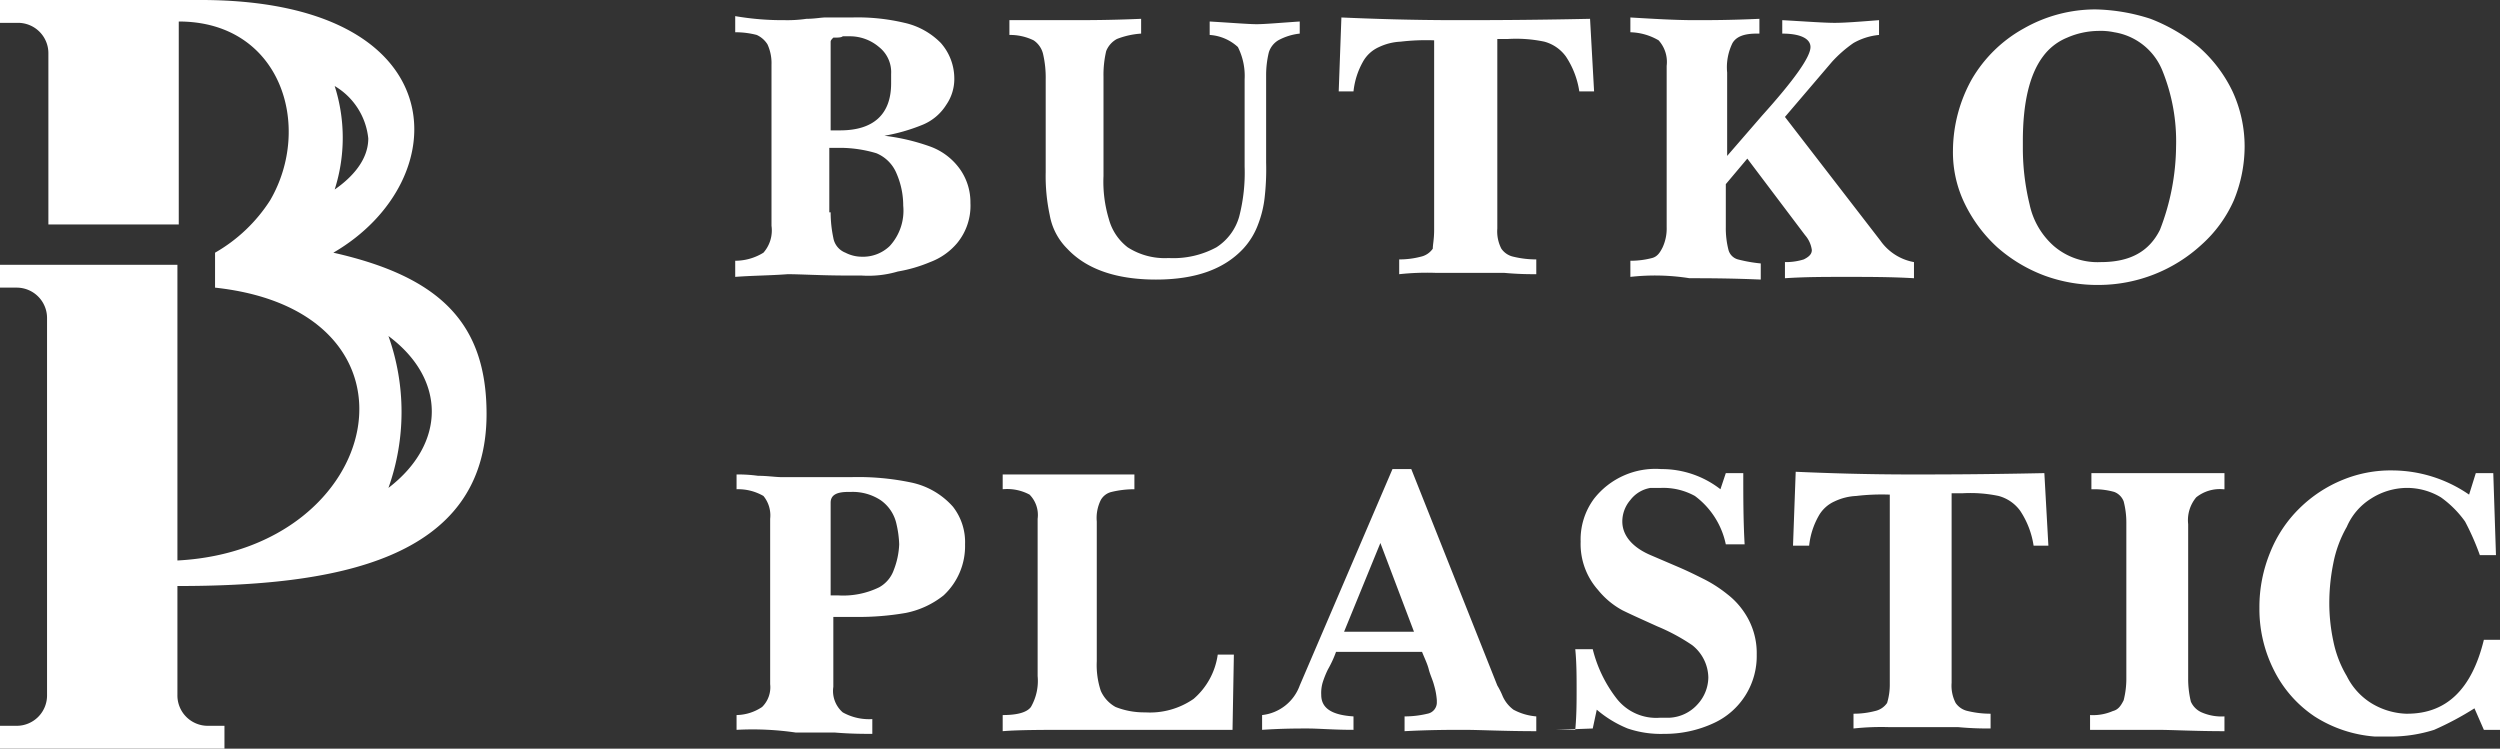
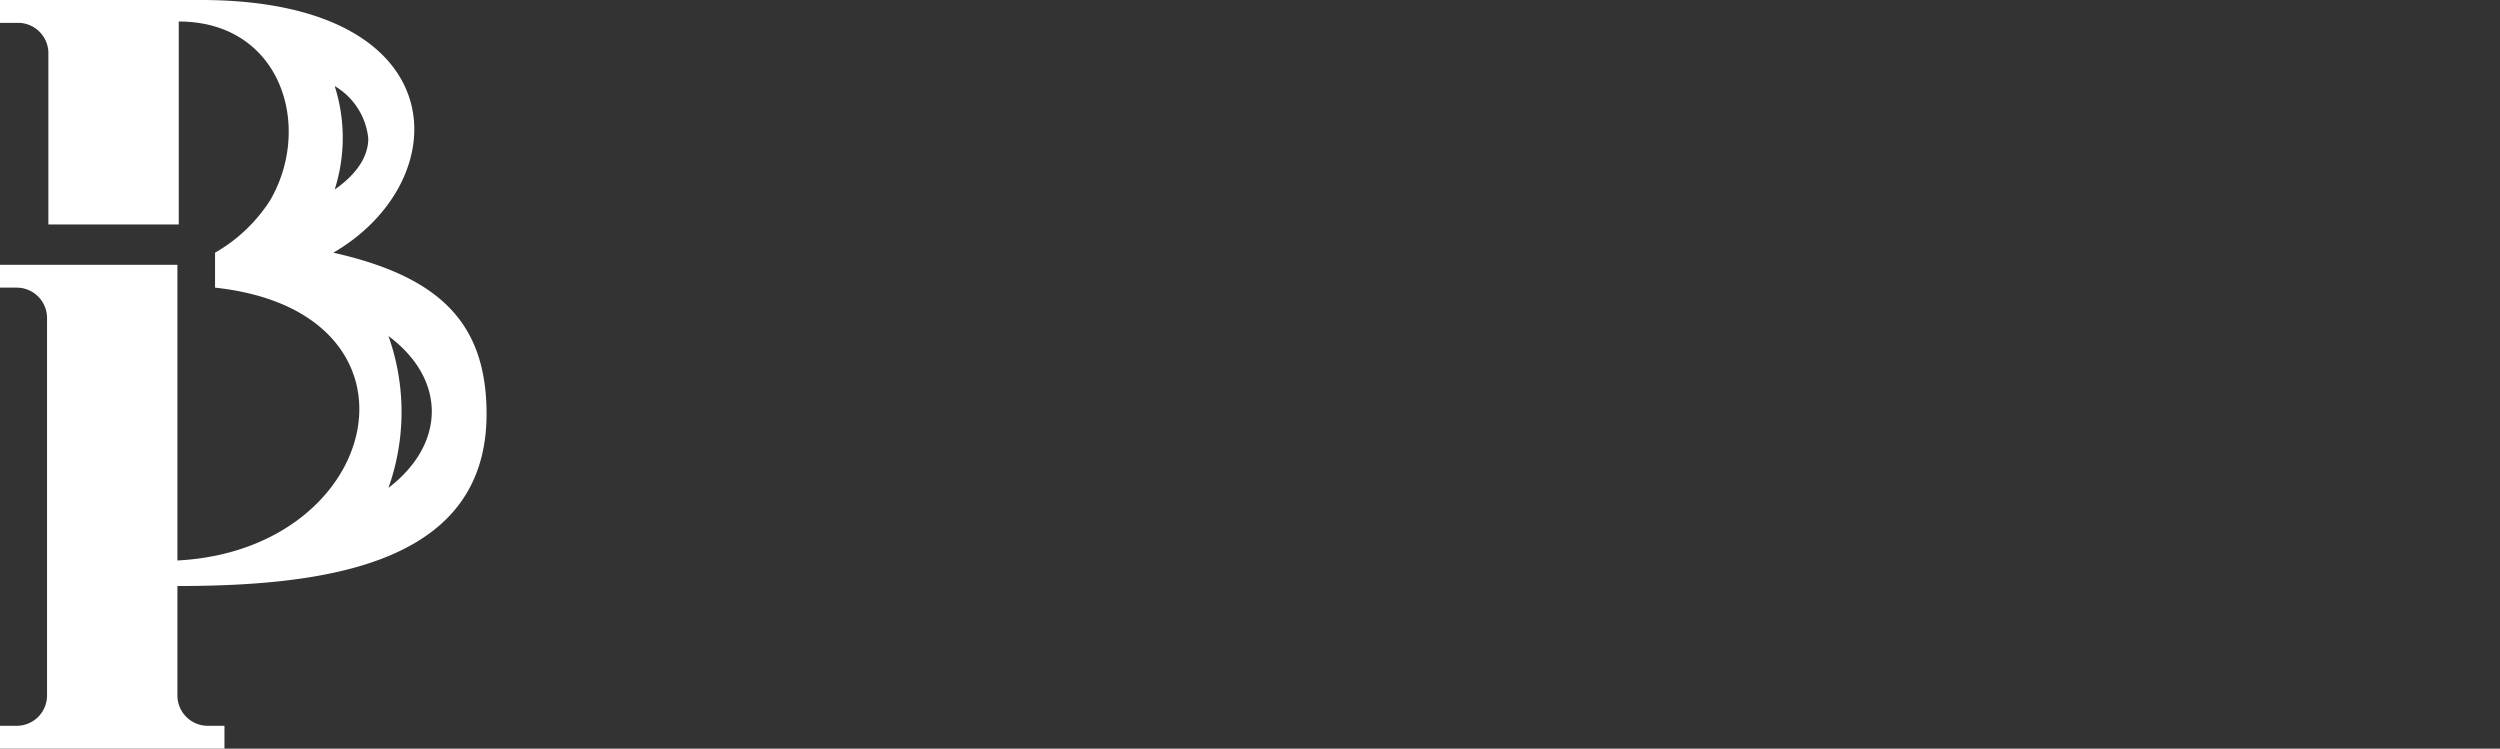
<svg xmlns="http://www.w3.org/2000/svg" viewBox="0 0 186 55.7">
  <rect x="0" y="0" width="186" height="55.7" fill="#333333" stroke="none" />
  <defs>
    <style>.cls-1{fill:#fff;}</style>
  </defs>
  <title>logo_butko</title>
  <g id="Слой_2" data-name="Слой 2">
    <g id="Слой_1-2" data-name="Слой 1">
-       <path class="cls-1" d="M54.7,20.6V19.4a4,4,0,0,0,2.1-.6,2.51,2.51,0,0,0,.6-2V4.8a3.34,3.34,0,0,0-.3-1.5,1.85,1.85,0,0,0-.8-.7,6.27,6.27,0,0,0-1.6-.2V1.2a20.78,20.78,0,0,0,3.7.3A9.74,9.74,0,0,0,60,1.4c.6,0,1.1-.1,1.4-.1h2a15.09,15.09,0,0,1,3.9.4A5.46,5.46,0,0,1,70,3.2a4,4,0,0,1,1,2.6,3.38,3.38,0,0,1-.6,2,3.76,3.76,0,0,1-1.8,1.5,13.64,13.64,0,0,1-2.8.8,15.45,15.45,0,0,1,3.4.8,4.67,4.67,0,0,1,2.3,1.8,4.27,4.27,0,0,1,.7,2.4,4.36,4.36,0,0,1-1,3,4.83,4.83,0,0,1-2,1.4,10.88,10.88,0,0,1-2.4.7,7.73,7.73,0,0,1-2.7.3h-1c-2,0-3.5-.1-4.5-.1-1.3.1-2.6.1-3.9.2ZM62,2.8c-.1.1-.2.2-.2.3V9.7h.7c2.5,0,3.8-1.2,3.8-3.5V5.5a2.38,2.38,0,0,0-.9-2,3.34,3.34,0,0,0-2.1-.8h-.6c-.1.1-.4.1-.7.1Zm-.2,13a9.2,9.2,0,0,0,.2,1.9,1.44,1.44,0,0,0,.9,1.1,2.66,2.66,0,0,0,1.2.3,2.86,2.86,0,0,0,2.1-.8,3.89,3.89,0,0,0,1-3,6,6,0,0,0-.5-2.4,2.76,2.76,0,0,0-1.5-1.5,9.47,9.47,0,0,0-2.6-.4h-.9v4.8Zm16-3V5.9A7.75,7.75,0,0,0,77.6,4a1.69,1.69,0,0,0-.7-1,4,4,0,0,0-1.8-.4V1.5h4.6c1.2,0,2.9,0,5.2-.1V2.5a6,6,0,0,0-1.8.4,1.76,1.76,0,0,0-.8.9,7.75,7.75,0,0,0-.2,1.9v7.4a9.6,9.6,0,0,0,.4,3.2,3.93,3.93,0,0,0,1.4,2.1,5.1,5.1,0,0,0,3,.8H87a6.71,6.71,0,0,0,3.5-.8,4,4,0,0,0,1.7-2.3,13.07,13.07,0,0,0,.4-3.7V5.9a4.77,4.77,0,0,0-.5-2.4A3.43,3.43,0,0,0,90,2.6v-1c1.7.1,2.9.2,3.5.2s1.7-.1,3.2-.2v.9a4.3,4.3,0,0,0-1.6.5,1.6,1.6,0,0,0-.7.9,7.18,7.18,0,0,0-.2,1.7v6.5a18.52,18.52,0,0,1-.1,2.5,8,8,0,0,1-.5,2.1,5.44,5.44,0,0,1-1.1,1.8C91.1,20,89,20.8,86,20.8s-5.2-.8-6.6-2.3A4.66,4.66,0,0,1,78.1,16a13.88,13.88,0,0,1-.3-3.2Zm28.9,4.3V3a16.33,16.33,0,0,0-2.5.1,4.19,4.19,0,0,0-1.6.4,2.54,2.54,0,0,0-1.2,1.1,5.69,5.69,0,0,0-.7,2.2H99.6l.2-5.5c2.3.1,5.2.2,8.6.2,1.9,0,5.2,0,9.9-.1l.3,5.4h-1.1a6.4,6.4,0,0,0-1-2.6,2.92,2.92,0,0,0-1.6-1.1,10.2,10.2,0,0,0-2.7-.2h-.8V17a2.81,2.81,0,0,0,.3,1.5,1.46,1.46,0,0,0,.9.6,7.18,7.18,0,0,0,1.7.2v1.1c-.5,0-1.3,0-2.4-.1h-5.1a19.4,19.4,0,0,0-2.7.1V19.3a6.27,6.27,0,0,0,1.6-.2,1.46,1.46,0,0,0,.9-.6c0-.3.1-.7.1-1.4Zm14.6,3.5V19.4a6.27,6.27,0,0,0,1.6-.2c.4-.1.6-.4.8-.8a3.34,3.34,0,0,0,.3-1.5V4.9a2.4,2.4,0,0,0-.6-1.9,4.38,4.38,0,0,0-2.1-.6V1.3c1.7.1,3.3.2,4.8.2,1.1,0,2.6,0,4.8-.1V2.5h-.2c-.9,0-1.5.2-1.8.7a4.09,4.09,0,0,0-.4,2.2v6.2l2.6-3q3.6-4,3.6-5.1h0c0-.6-.7-1-2.1-1v-1c1.8.1,3.1.2,3.9.2s2-.1,3.3-.2V2.6a4.73,4.73,0,0,0-1.9.6,9.36,9.36,0,0,0-1.6,1.4l-3.5,4.1,7.1,9.2a3.89,3.89,0,0,0,2.5,1.6v1.2c-1.7-.1-3.4-.1-5.1-.1-1.5,0-3,0-4.5.1V19.5h.1a4.44,4.44,0,0,0,1.3-.2c.4-.2.6-.4.6-.7a2.11,2.11,0,0,0-.5-1.1L130,11.8l-1.6,1.9v3.2a6.53,6.53,0,0,0,.2,1.7,1,1,0,0,0,.7.7,10.93,10.93,0,0,0,1.7.3v1.2c-2.3-.1-4.1-.1-5.3-.1a16.45,16.45,0,0,0-4.4-.1ZM167,10.9a10.57,10.57,0,0,1-.8,4,9.66,9.66,0,0,1-2.4,3.3,11.34,11.34,0,0,1-7.6,3,11.41,11.41,0,0,1-4.1-.7,11.26,11.26,0,0,1-3.5-2.1,10.76,10.76,0,0,1-2.4-3.2,8.72,8.72,0,0,1-.9-4,11,11,0,0,1,1.4-5.3,10.17,10.17,0,0,1,3.9-3.8A10.76,10.76,0,0,1,155.9.7a14.1,14.1,0,0,1,4.1.7,13.06,13.06,0,0,1,3.6,2.1,10.3,10.3,0,0,1,2.5,3.3,9.78,9.78,0,0,1,.9,4.1ZM152,4.2q-1.5,2-1.5,6.3v.6a17.71,17.71,0,0,0,.5,4.1,5.7,5.7,0,0,0,1.8,3.1,5,5,0,0,0,3.5,1.2c2.2,0,3.6-.8,4.4-2.4a17.49,17.49,0,0,0,1.2-6.2,14,14,0,0,0-1-5.6,4.65,4.65,0,0,0-3.6-2.9,4.87,4.87,0,0,0-1.2-.1,5.93,5.93,0,0,0-2.3.5A4.2,4.2,0,0,0,152,4.2ZM54.8,54.3V53.2a3.51,3.51,0,0,0,1.9-.6,2.06,2.06,0,0,0,.6-1.7V38.6a2.28,2.28,0,0,0-.5-1.7,3.76,3.76,0,0,0-2-.5V35.3a11,11,0,0,1,1.6.1c.7,0,1.3.1,1.8.1h5.1a19.22,19.22,0,0,1,4.5.4,5.7,5.7,0,0,1,3.1,1.8,4.28,4.28,0,0,1,.9,2.8,5,5,0,0,1-1.6,3.8,6.58,6.58,0,0,1-2.8,1.3,20.52,20.52,0,0,1-3.7.3H62v5.2a2.11,2.11,0,0,0,.7,1.9,4,4,0,0,0,2.2.5v1.1c-.6,0-1.6,0-2.8-.1H59.2a22.28,22.28,0,0,0-4.4-.2Zm7-16.9v6.9h.6a6.12,6.12,0,0,0,3-.6,2.37,2.37,0,0,0,1.1-1.3,5.85,5.85,0,0,0,.4-1.9,7.72,7.72,0,0,0-.2-1.5,2.91,2.91,0,0,0-1.2-1.8,3.8,3.8,0,0,0-2.2-.6h-.2c-.8,0-1.3.2-1.3.8Zm12.8,17V53.2q1.65,0,2.1-.6a3.88,3.88,0,0,0,.5-2.3V38.6a2.16,2.16,0,0,0-.6-1.8,3.52,3.52,0,0,0-2-.4V35.3h9.8v1.1a7.18,7.18,0,0,0-1.7.2,1.24,1.24,0,0,0-.8.6,3,3,0,0,0-.3,1.6V49.2a6.08,6.08,0,0,0,.3,2.2A2.54,2.54,0,0,0,83,52.6a5.74,5.74,0,0,0,2.2.4h0a5.7,5.7,0,0,0,3.6-1,5.31,5.31,0,0,0,1.8-3.3h1.2l-.1,5.6H79.9c-2.2,0-4.1,0-5.3.1ZM100,47h5.2l-2.5-6.6L100,47Zm.7,7.3c-1.5,0-2.6-.1-3.4-.1s-1.9,0-3.4.1V53.2A3.36,3.36,0,0,0,96.7,51l6.9-16.1H105L111.4,51a5.56,5.56,0,0,1,.4.8,2.54,2.54,0,0,0,.8,1,4.3,4.3,0,0,0,1.7.5v1.1c-2.4,0-4.2-.1-5.4-.1-1,0-2.5,0-4.4.1V53.3a7.18,7.18,0,0,0,1.7-.2.85.85,0,0,0,.7-.8v-.2a5.16,5.16,0,0,0-.2-1.1c-.1-.4-.3-.8-.4-1.2s-.3-.8-.5-1.3H99.4a8.1,8.1,0,0,1-.6,1.3,6.89,6.89,0,0,0-.4,1,2.77,2.77,0,0,0-.1.9c0,1,.8,1.5,2.4,1.6v1Zm15.1,0h1.4c.1-1.1.1-2.1.1-3s0-2-.1-3h1.3a9.84,9.84,0,0,0,1.8,3.7,3.73,3.73,0,0,0,3.2,1.4h.7a3,3,0,0,0,2.1-1,3,3,0,0,0,.8-2,3.13,3.13,0,0,0-1.2-2.4,14.52,14.52,0,0,0-2.6-1.4c-1.1-.5-2-.9-2.6-1.2a6,6,0,0,1-1.8-1.5,5.15,5.15,0,0,1-1.3-3.6,5.09,5.09,0,0,1,1-3.2,5.8,5.8,0,0,1,5-2.2,7.1,7.1,0,0,1,4.4,1.5l.4-1.2h1.3c0,1.8,0,3.5.1,5.3h-1.4a6,6,0,0,0-2.3-3.6,4.87,4.87,0,0,0-2.5-.6h-.8a2.37,2.37,0,0,0-1.5.9,2.45,2.45,0,0,0-.6,1.6c0,1,.7,1.9,2.1,2.5l2.1.9c.7.3,1.3.6,1.9.9a9.91,9.91,0,0,1,1.7,1.1,5.71,5.71,0,0,1,1.3,1.4,5.38,5.38,0,0,1,.9,3.1,5.48,5.48,0,0,1-3.2,5.1,8.63,8.63,0,0,1-3.6.8h-.1a7.66,7.66,0,0,1-2.7-.4,8.34,8.34,0,0,1-2.3-1.4l-.3,1.4-2.7.1Zm24.8-3.4V36.8a16.33,16.33,0,0,0-2.5.1,4.19,4.19,0,0,0-1.6.4,2.54,2.54,0,0,0-1.2,1.1,5.69,5.69,0,0,0-.7,2.2h-1.2l.2-5.5c2.3.1,5.2.2,8.6.2,1.9,0,5.2,0,9.9-.1l.3,5.4h-1.1a6.4,6.4,0,0,0-1-2.6,2.92,2.92,0,0,0-1.6-1.1,10.2,10.2,0,0,0-2.7-.2h-.8V50.8a2.81,2.81,0,0,0,.3,1.5,1.46,1.46,0,0,0,.9.6,7.18,7.18,0,0,0,1.7.2v1.1c-.5,0-1.3,0-2.4-.1h-5.1a19.4,19.4,0,0,0-2.7.1V53.1a6.27,6.27,0,0,0,1.6-.2,1.46,1.46,0,0,0,.9-.6,4.64,4.64,0,0,0,.2-1.4Zm14.9,3.4V53.2a3.69,3.69,0,0,0,1.7-.3c.4-.1.6-.4.8-.8a6.53,6.53,0,0,0,.2-1.7V38.9a6.27,6.27,0,0,0-.2-1.6,1.21,1.21,0,0,0-.7-.7,5.42,5.42,0,0,0-1.5-.2h-.2V35.2h9.9v1.2h-.1a2.81,2.81,0,0,0-2,.6,2.65,2.65,0,0,0-.6,2V50.5a7.18,7.18,0,0,0,.2,1.7,1.56,1.56,0,0,0,.8.8,3.69,3.69,0,0,0,1.7.3v1.1c-2.2,0-3.9-.1-5-.1Zm29.3-6.7H186v6.7h-1.2l-.7-1.6a22.51,22.51,0,0,1-3,1.6,10.73,10.73,0,0,1-3.2.5h-1.2a9.63,9.63,0,0,1-4.5-1.5,8.92,8.92,0,0,1-3-3.4,10.07,10.07,0,0,1-1.1-4.6v-.1h0a10.7,10.7,0,0,1,.8-4.1,9.55,9.55,0,0,1,2.2-3.3,9.88,9.88,0,0,1,3.2-2.1A9.37,9.37,0,0,1,178,35a10.11,10.11,0,0,1,5.7,1.8l.5-1.6h1.3l.2,6.1h-1.2a18.89,18.89,0,0,0-1.1-2.5,7.69,7.69,0,0,0-1.8-1.8,4.9,4.9,0,0,0-2.5-.7,5,5,0,0,0-2.7.8,4.63,4.63,0,0,0-1.8,2.1,8.8,8.8,0,0,0-1,2.7,15,15,0,0,0-.3,2.9h0a13.58,13.58,0,0,0,.3,2.9,8.25,8.25,0,0,0,1,2.6,4.94,4.94,0,0,0,1.8,2,5.32,5.32,0,0,0,2.6.8h.1c2.9,0,4.8-1.8,5.7-5.5Z" />
      <path class="cls-1" d="M24.8,18.8c8,1.8,11.4,5.3,11.4,12,0,11-11.5,12.8-23,12.8v8.1A2.26,2.26,0,0,0,15.5,54h1.2v1.7H0V54H1.2a2.26,2.26,0,0,0,2.3-2.3v-28a2.26,2.26,0,0,0-2.3-2.3H0V19.7H13.2v22c15.4-.8,19.4-18.5,2.8-20.3V18.8a11.84,11.84,0,0,0,4.1-3.9c3.2-5.5.8-13.3-6.8-13.3V16.7H3.6V4A2.26,2.26,0,0,0,1.3,1.7H0V0H14.7C34-.1,34.1,13.4,24.8,18.8Zm.1-12.4a12.65,12.65,0,0,1,0,7.7h0c1.3-.9,2.5-2.2,2.5-3.8a5.13,5.13,0,0,0-2.5-3.9ZM7.5,3.9H9.2v8.8H7.5V3.9Zm0,19.7H9.2v28H7.5v-28ZM28.9,25a16.86,16.86,0,0,1,0,11.3c4.3-3.3,4.3-8.1,0-11.3Z" />
    </g>
  </g>
</svg>